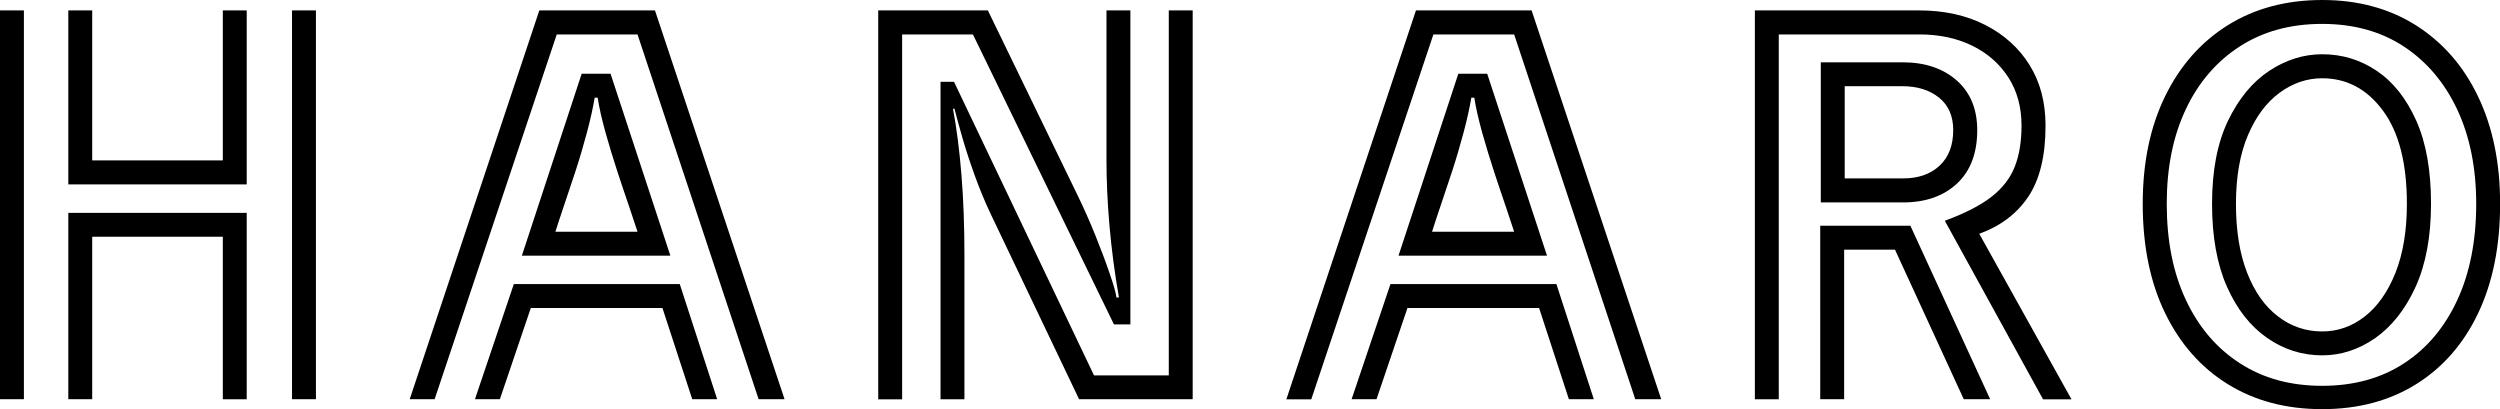
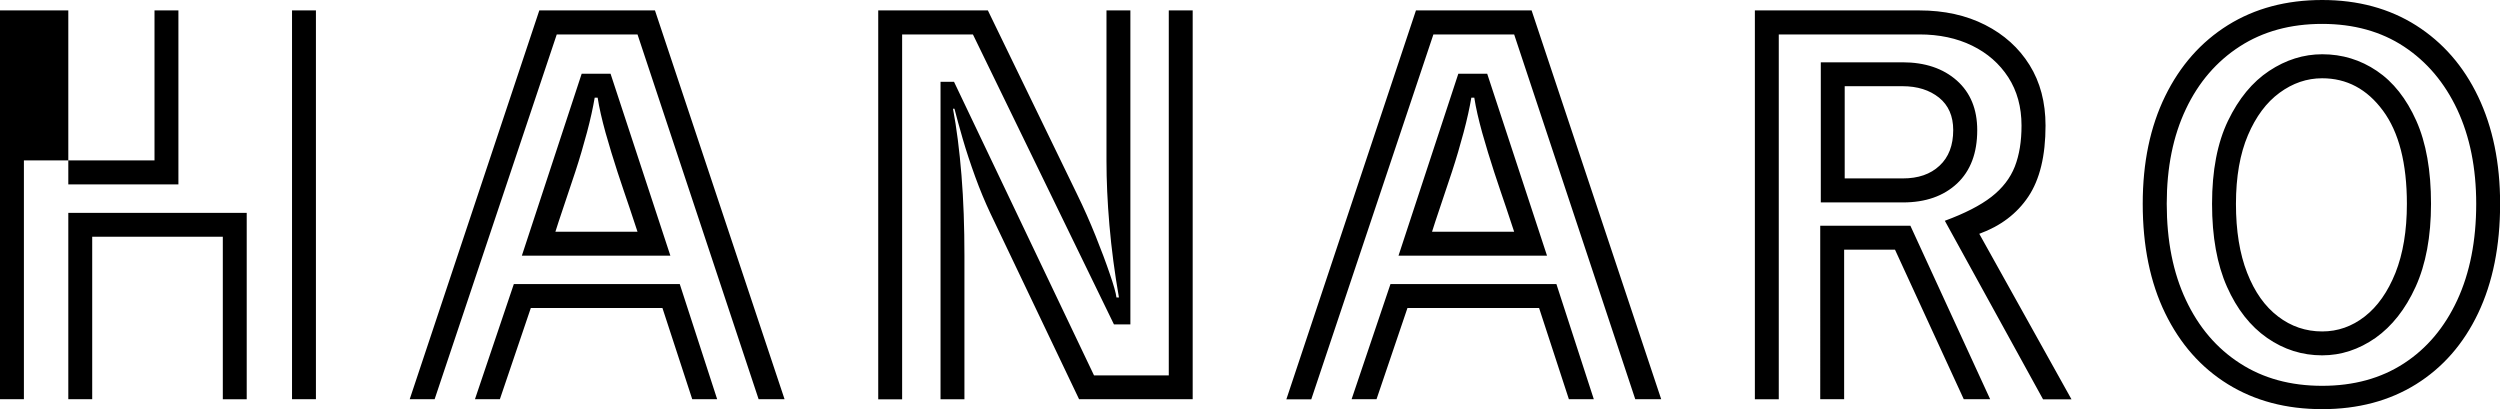
<svg xmlns="http://www.w3.org/2000/svg" viewBox="0 0 220.7 36.12">
-   <path d="M0 .92h2.11v34.32H0V.92zm6.03 0h2.11v13.24h11.53V.92h2.11v15.36H6.03V.92zM19.67 20.9H8.14v14.34H6.03V18.79h15.75v16.46h-2.11V20.9zM25.78.92h2.11v34.32h-2.11V.92zm30.5 2.12h-7.13l-10.78 32.2h-2.2L47.61.92h10.21l11.44 34.32h-2.29L56.28 3.04zm2.2 24.15H46.86l-2.73 8.05h-2.2l3.43-10.16h14.65l3.3 10.16h-2.2l-2.63-8.05zM51.35 6.51h2.55l5.28 16.06H46.07l5.28-16.06zm4.93 13.95c-.15-.47-.38-1.17-.7-2.11-.32-.94-.68-1.99-1.06-3.15s-.73-2.32-1.06-3.48c-.32-1.16-.56-2.19-.7-3.1h-.26c-.15.88-.37 1.9-.68 3.06-.31 1.16-.65 2.32-1.03 3.48-.38 1.16-.73 2.21-1.06 3.17-.32.95-.56 1.67-.7 2.13h7.25zM85.89 3.04h-6.25v32.21h-2.11V.92h9.68l7.88 16.24c.59 1.2 1.13 2.43 1.63 3.67.5 1.25.92 2.36 1.25 3.34.34.98.54 1.68.59 2.09h.22c-.38-2.17-.66-4.3-.84-6.38-.18-2.08-.26-3.97-.26-5.68V.92h2.11v27.72h-1.45L85.89 3.04zm1.54 15.79c-.47-1-.92-2.07-1.34-3.23-.42-1.16-.79-2.27-1.1-3.34-.31-1.07-.55-1.96-.73-2.66h-.13c.32 1.7.57 3.66.75 5.87.18 2.21.26 4.58.26 7.11v12.67h-2.11V7.22h1.19l12.36 25.92h6.6V.92h2.11v34.32H95.26l-7.83-16.41zm46.24-15.79h-7.13l-10.78 32.21h-2.2L125 .92h10.21l11.44 34.32h-2.29l-10.69-32.2zm2.2 24.15h-11.62l-2.73 8.05h-2.2l3.43-10.16h14.65l3.3 10.16h-2.2l-2.63-8.05zm-7.13-20.68h2.55l5.28 16.06h-13.11l5.28-16.06zm4.93 13.95c-.15-.47-.38-1.17-.7-2.11-.32-.94-.68-1.99-1.06-3.15s-.73-2.32-1.06-3.48c-.32-1.16-.56-2.19-.7-3.1h-.26c-.15.88-.37 1.9-.68 3.06-.31 1.16-.65 2.32-1.03 3.48-.38 1.16-.73 2.21-1.06 3.17-.32.95-.56 1.67-.7 2.13h7.25zm38.02-.97c1.76-.65 3.13-1.35 4.11-2.11.98-.76 1.67-1.66 2.07-2.68.4-1.03.59-2.23.59-3.61 0-1.64-.39-3.06-1.17-4.27-.78-1.2-1.84-2.13-3.19-2.79-1.35-.66-2.9-.99-4.66-.99h-12.41v32.21h-2.11V.92h14.52c2.2 0 4.14.43 5.81 1.28 1.67.85 2.98 2.03 3.92 3.54.94 1.51 1.41 3.29 1.41 5.35 0 2.67-.51 4.76-1.52 6.27-1.01 1.51-2.46 2.6-4.33 3.28l8.14 14.61h-2.51l-8.67-15.76zm-4.4 2.55h-4.49v13.2h-2.11V19.93h7.96l7.04 15.31h-2.33l-6.07-13.2zM160.73 5.5h7.22c1.99 0 3.59.54 4.8 1.61 1.2 1.07 1.8 2.53 1.8 4.38 0 2.02-.59 3.59-1.78 4.71-1.19 1.11-2.78 1.67-4.77 1.67h-7.26V5.5zm7.26 10.25c1.35 0 2.43-.37 3.23-1.12.81-.75 1.21-1.8 1.21-3.15 0-1.23-.42-2.19-1.25-2.86-.84-.67-1.91-1.01-3.23-1.01h-5.1v8.14h5.14zM205 36.12c-3.17 0-5.94-.73-8.32-2.2-2.38-1.47-4.22-3.56-5.54-6.27-1.32-2.71-1.98-5.93-1.98-9.66 0-3.64.66-6.8 1.98-9.5 1.32-2.7 3.17-4.79 5.54-6.27C199.06.74 201.83 0 205 0s5.93.75 8.29 2.24c2.36 1.5 4.19 3.59 5.48 6.29s1.94 5.85 1.94 9.46c0 3.73-.65 6.95-1.94 9.66s-3.12 4.8-5.48 6.27c-2.36 1.47-5.13 2.2-8.29 2.2zm0-2.06c2.79 0 5.19-.66 7.22-1.98s3.59-3.18 4.71-5.59c1.11-2.4 1.67-5.24 1.67-8.49 0-3.17-.56-5.94-1.67-8.32-1.12-2.38-2.68-4.23-4.71-5.57-2.02-1.33-4.43-2-7.22-2s-5.21.66-7.26 1.98c-2.05 1.32-3.65 3.17-4.77 5.54-1.13 2.38-1.69 5.16-1.69 8.36 0 3.26.56 6.09 1.69 8.49 1.13 2.41 2.72 4.27 4.77 5.59 2.05 1.33 4.47 1.99 7.26 1.99zm0-2.69c-1.76 0-3.38-.51-4.86-1.54-1.48-1.03-2.66-2.53-3.54-4.51s-1.32-4.42-1.32-7.33c0-2.93.47-5.38 1.41-7.33.94-1.95 2.15-3.42 3.63-4.4 1.48-.98 3.04-1.47 4.69-1.47 1.76 0 3.37.49 4.82 1.47 1.45.98 2.61 2.45 3.48 4.4.87 1.95 1.3 4.39 1.3 7.33 0 2.9-.46 5.35-1.36 7.33s-2.09 3.48-3.54 4.51c-1.48 1.03-3.04 1.54-4.71 1.54zm0-2.11c1.38 0 2.63-.44 3.76-1.32 1.13-.88 2.03-2.16 2.71-3.85.67-1.69 1.01-3.72 1.01-6.09 0-3.58-.7-6.32-2.11-8.23-1.41-1.91-3.2-2.86-5.37-2.86-1.35 0-2.6.43-3.76 1.28-1.16.85-2.09 2.1-2.79 3.74-.7 1.64-1.06 3.67-1.06 6.07 0 2.38.33 4.41.99 6.09.66 1.69 1.57 2.97 2.73 3.85 1.15.88 2.45 1.32 3.89 1.32z" />
+   <path d="M0 .92h2.11v34.32H0V.92zh2.11v13.24h11.53V.92h2.11v15.36H6.03V.92zM19.67 20.9H8.14v14.34H6.03V18.79h15.75v16.46h-2.11V20.9zM25.78.92h2.11v34.32h-2.11V.92zm30.5 2.12h-7.13l-10.78 32.2h-2.2L47.61.92h10.21l11.44 34.32h-2.29L56.28 3.04zm2.2 24.15H46.86l-2.73 8.05h-2.2l3.43-10.16h14.65l3.3 10.16h-2.2l-2.63-8.05zM51.35 6.51h2.55l5.28 16.06H46.07l5.28-16.06zm4.93 13.95c-.15-.47-.38-1.17-.7-2.11-.32-.94-.68-1.99-1.06-3.15s-.73-2.32-1.06-3.48c-.32-1.16-.56-2.19-.7-3.1h-.26c-.15.88-.37 1.9-.68 3.06-.31 1.16-.65 2.32-1.03 3.48-.38 1.16-.73 2.21-1.06 3.17-.32.95-.56 1.67-.7 2.13h7.25zM85.89 3.04h-6.25v32.21h-2.11V.92h9.68l7.88 16.24c.59 1.2 1.13 2.43 1.63 3.67.5 1.25.92 2.36 1.25 3.34.34.98.54 1.68.59 2.09h.22c-.38-2.17-.66-4.3-.84-6.38-.18-2.08-.26-3.97-.26-5.68V.92h2.11v27.72h-1.45L85.89 3.04zm1.54 15.79c-.47-1-.92-2.07-1.34-3.23-.42-1.16-.79-2.27-1.1-3.34-.31-1.07-.55-1.96-.73-2.66h-.13c.32 1.7.57 3.66.75 5.87.18 2.21.26 4.58.26 7.11v12.67h-2.11V7.22h1.19l12.36 25.92h6.6V.92h2.11v34.32H95.26l-7.83-16.41zm46.24-15.79h-7.13l-10.78 32.21h-2.2L125 .92h10.21l11.44 34.32h-2.29l-10.69-32.2zm2.2 24.15h-11.62l-2.73 8.05h-2.2l3.43-10.16h14.65l3.3 10.16h-2.2l-2.63-8.05zm-7.13-20.68h2.55l5.28 16.06h-13.11l5.28-16.06zm4.93 13.95c-.15-.47-.38-1.17-.7-2.11-.32-.94-.68-1.99-1.06-3.15s-.73-2.32-1.06-3.48c-.32-1.16-.56-2.19-.7-3.1h-.26c-.15.88-.37 1.9-.68 3.06-.31 1.16-.65 2.32-1.03 3.48-.38 1.16-.73 2.21-1.06 3.17-.32.95-.56 1.67-.7 2.13h7.25zm38.02-.97c1.76-.65 3.13-1.35 4.11-2.11.98-.76 1.67-1.66 2.07-2.68.4-1.03.59-2.23.59-3.61 0-1.64-.39-3.06-1.17-4.27-.78-1.2-1.84-2.13-3.19-2.79-1.35-.66-2.9-.99-4.66-.99h-12.41v32.21h-2.11V.92h14.52c2.2 0 4.14.43 5.81 1.28 1.67.85 2.98 2.03 3.92 3.54.94 1.51 1.41 3.29 1.41 5.35 0 2.67-.51 4.76-1.52 6.27-1.01 1.51-2.46 2.6-4.33 3.28l8.14 14.61h-2.51l-8.67-15.76zm-4.4 2.55h-4.49v13.2h-2.11V19.93h7.96l7.04 15.31h-2.33l-6.07-13.2zM160.73 5.5h7.22c1.99 0 3.59.54 4.8 1.61 1.2 1.07 1.8 2.53 1.8 4.38 0 2.02-.59 3.59-1.78 4.71-1.19 1.11-2.78 1.67-4.77 1.67h-7.26V5.5zm7.26 10.25c1.35 0 2.43-.37 3.23-1.12.81-.75 1.21-1.8 1.21-3.15 0-1.23-.42-2.19-1.25-2.86-.84-.67-1.91-1.01-3.23-1.01h-5.1v8.14h5.14zM205 36.12c-3.17 0-5.94-.73-8.32-2.2-2.38-1.47-4.22-3.56-5.54-6.27-1.32-2.71-1.98-5.93-1.98-9.66 0-3.64.66-6.8 1.98-9.5 1.32-2.7 3.17-4.79 5.54-6.27C199.06.74 201.83 0 205 0s5.93.75 8.29 2.24c2.36 1.5 4.19 3.59 5.48 6.29s1.94 5.85 1.94 9.46c0 3.73-.65 6.95-1.94 9.66s-3.12 4.8-5.48 6.27c-2.36 1.47-5.13 2.2-8.29 2.2zm0-2.06c2.79 0 5.19-.66 7.22-1.98s3.59-3.18 4.71-5.59c1.11-2.4 1.67-5.24 1.67-8.49 0-3.17-.56-5.94-1.67-8.32-1.12-2.38-2.68-4.23-4.71-5.57-2.02-1.33-4.43-2-7.22-2s-5.21.66-7.26 1.98c-2.05 1.32-3.65 3.17-4.77 5.54-1.13 2.38-1.69 5.16-1.69 8.36 0 3.26.56 6.09 1.69 8.49 1.13 2.41 2.72 4.27 4.77 5.59 2.05 1.33 4.47 1.99 7.26 1.99zm0-2.69c-1.76 0-3.38-.51-4.86-1.54-1.48-1.03-2.66-2.53-3.54-4.51s-1.32-4.42-1.32-7.33c0-2.93.47-5.38 1.41-7.33.94-1.95 2.15-3.42 3.63-4.4 1.48-.98 3.04-1.47 4.69-1.47 1.76 0 3.37.49 4.82 1.47 1.45.98 2.61 2.45 3.48 4.4.87 1.95 1.3 4.39 1.3 7.33 0 2.9-.46 5.35-1.36 7.33s-2.09 3.48-3.54 4.51c-1.48 1.03-3.04 1.54-4.71 1.54zm0-2.11c1.38 0 2.63-.44 3.76-1.32 1.13-.88 2.03-2.16 2.71-3.85.67-1.69 1.01-3.72 1.01-6.09 0-3.58-.7-6.32-2.11-8.23-1.41-1.91-3.2-2.86-5.37-2.86-1.35 0-2.6.43-3.76 1.28-1.16.85-2.09 2.1-2.79 3.74-.7 1.64-1.06 3.67-1.06 6.07 0 2.38.33 4.41.99 6.09.66 1.69 1.57 2.97 2.73 3.85 1.15.88 2.45 1.32 3.89 1.32z" />
</svg>